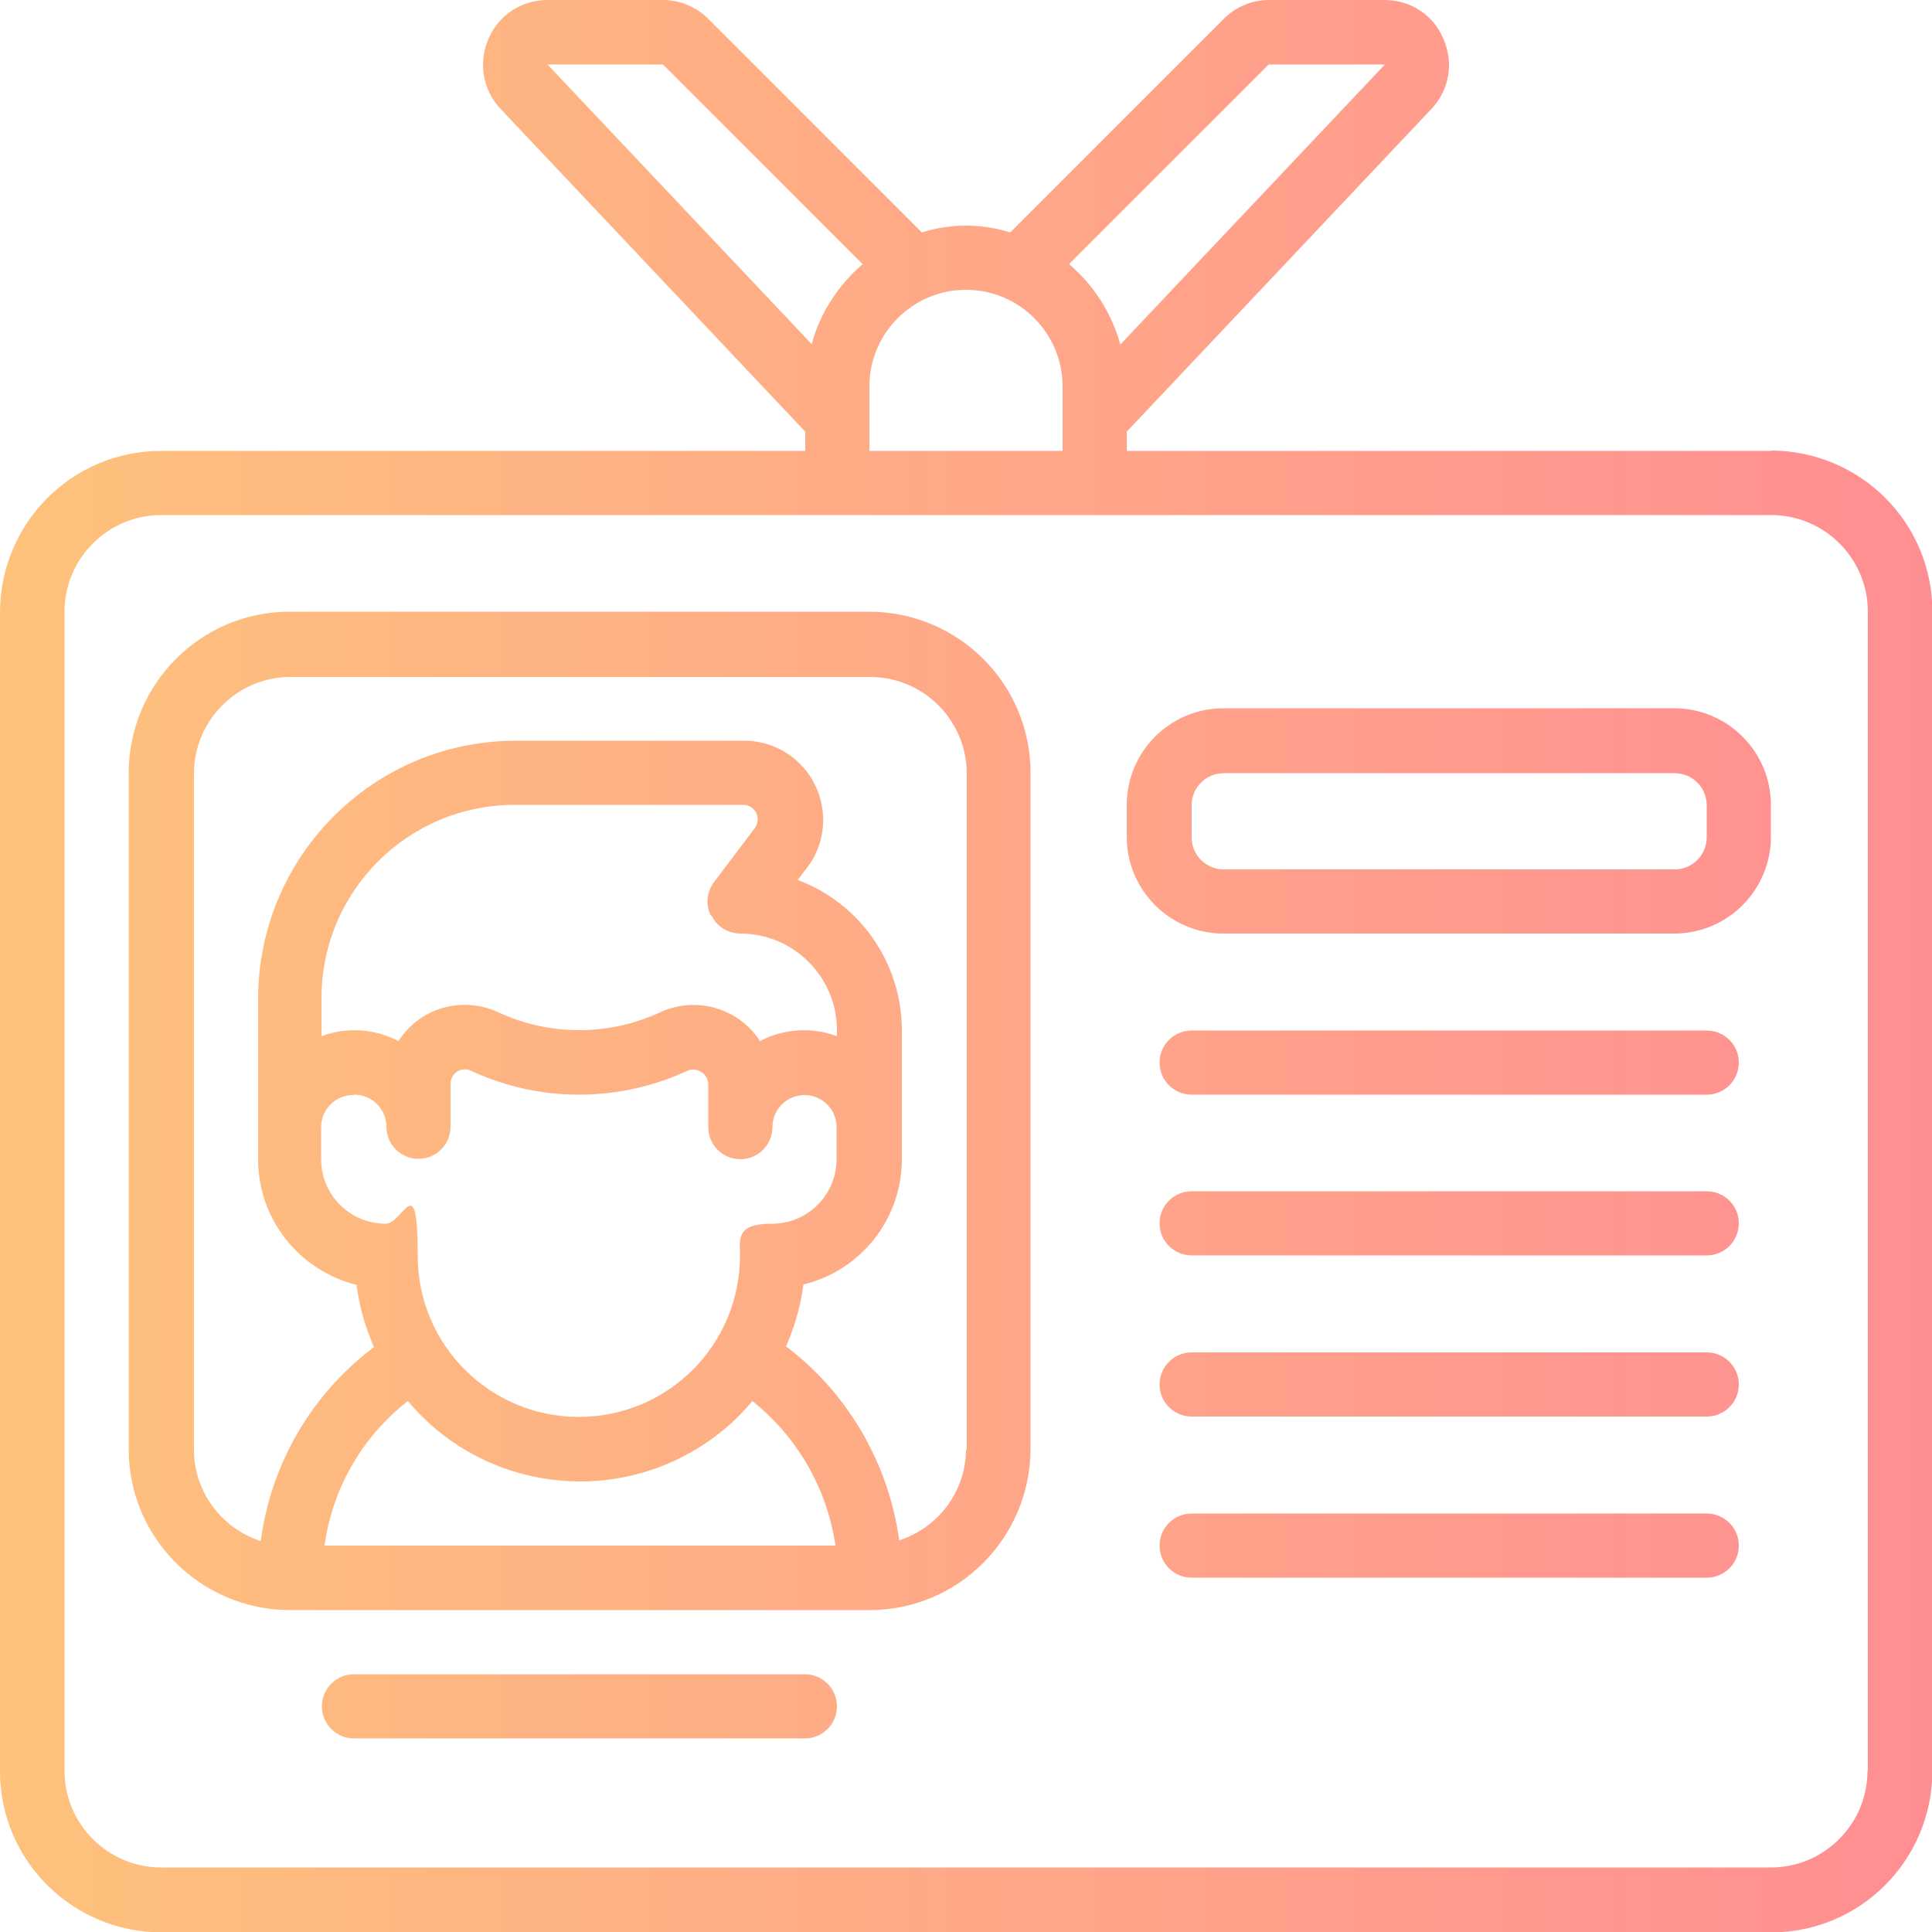
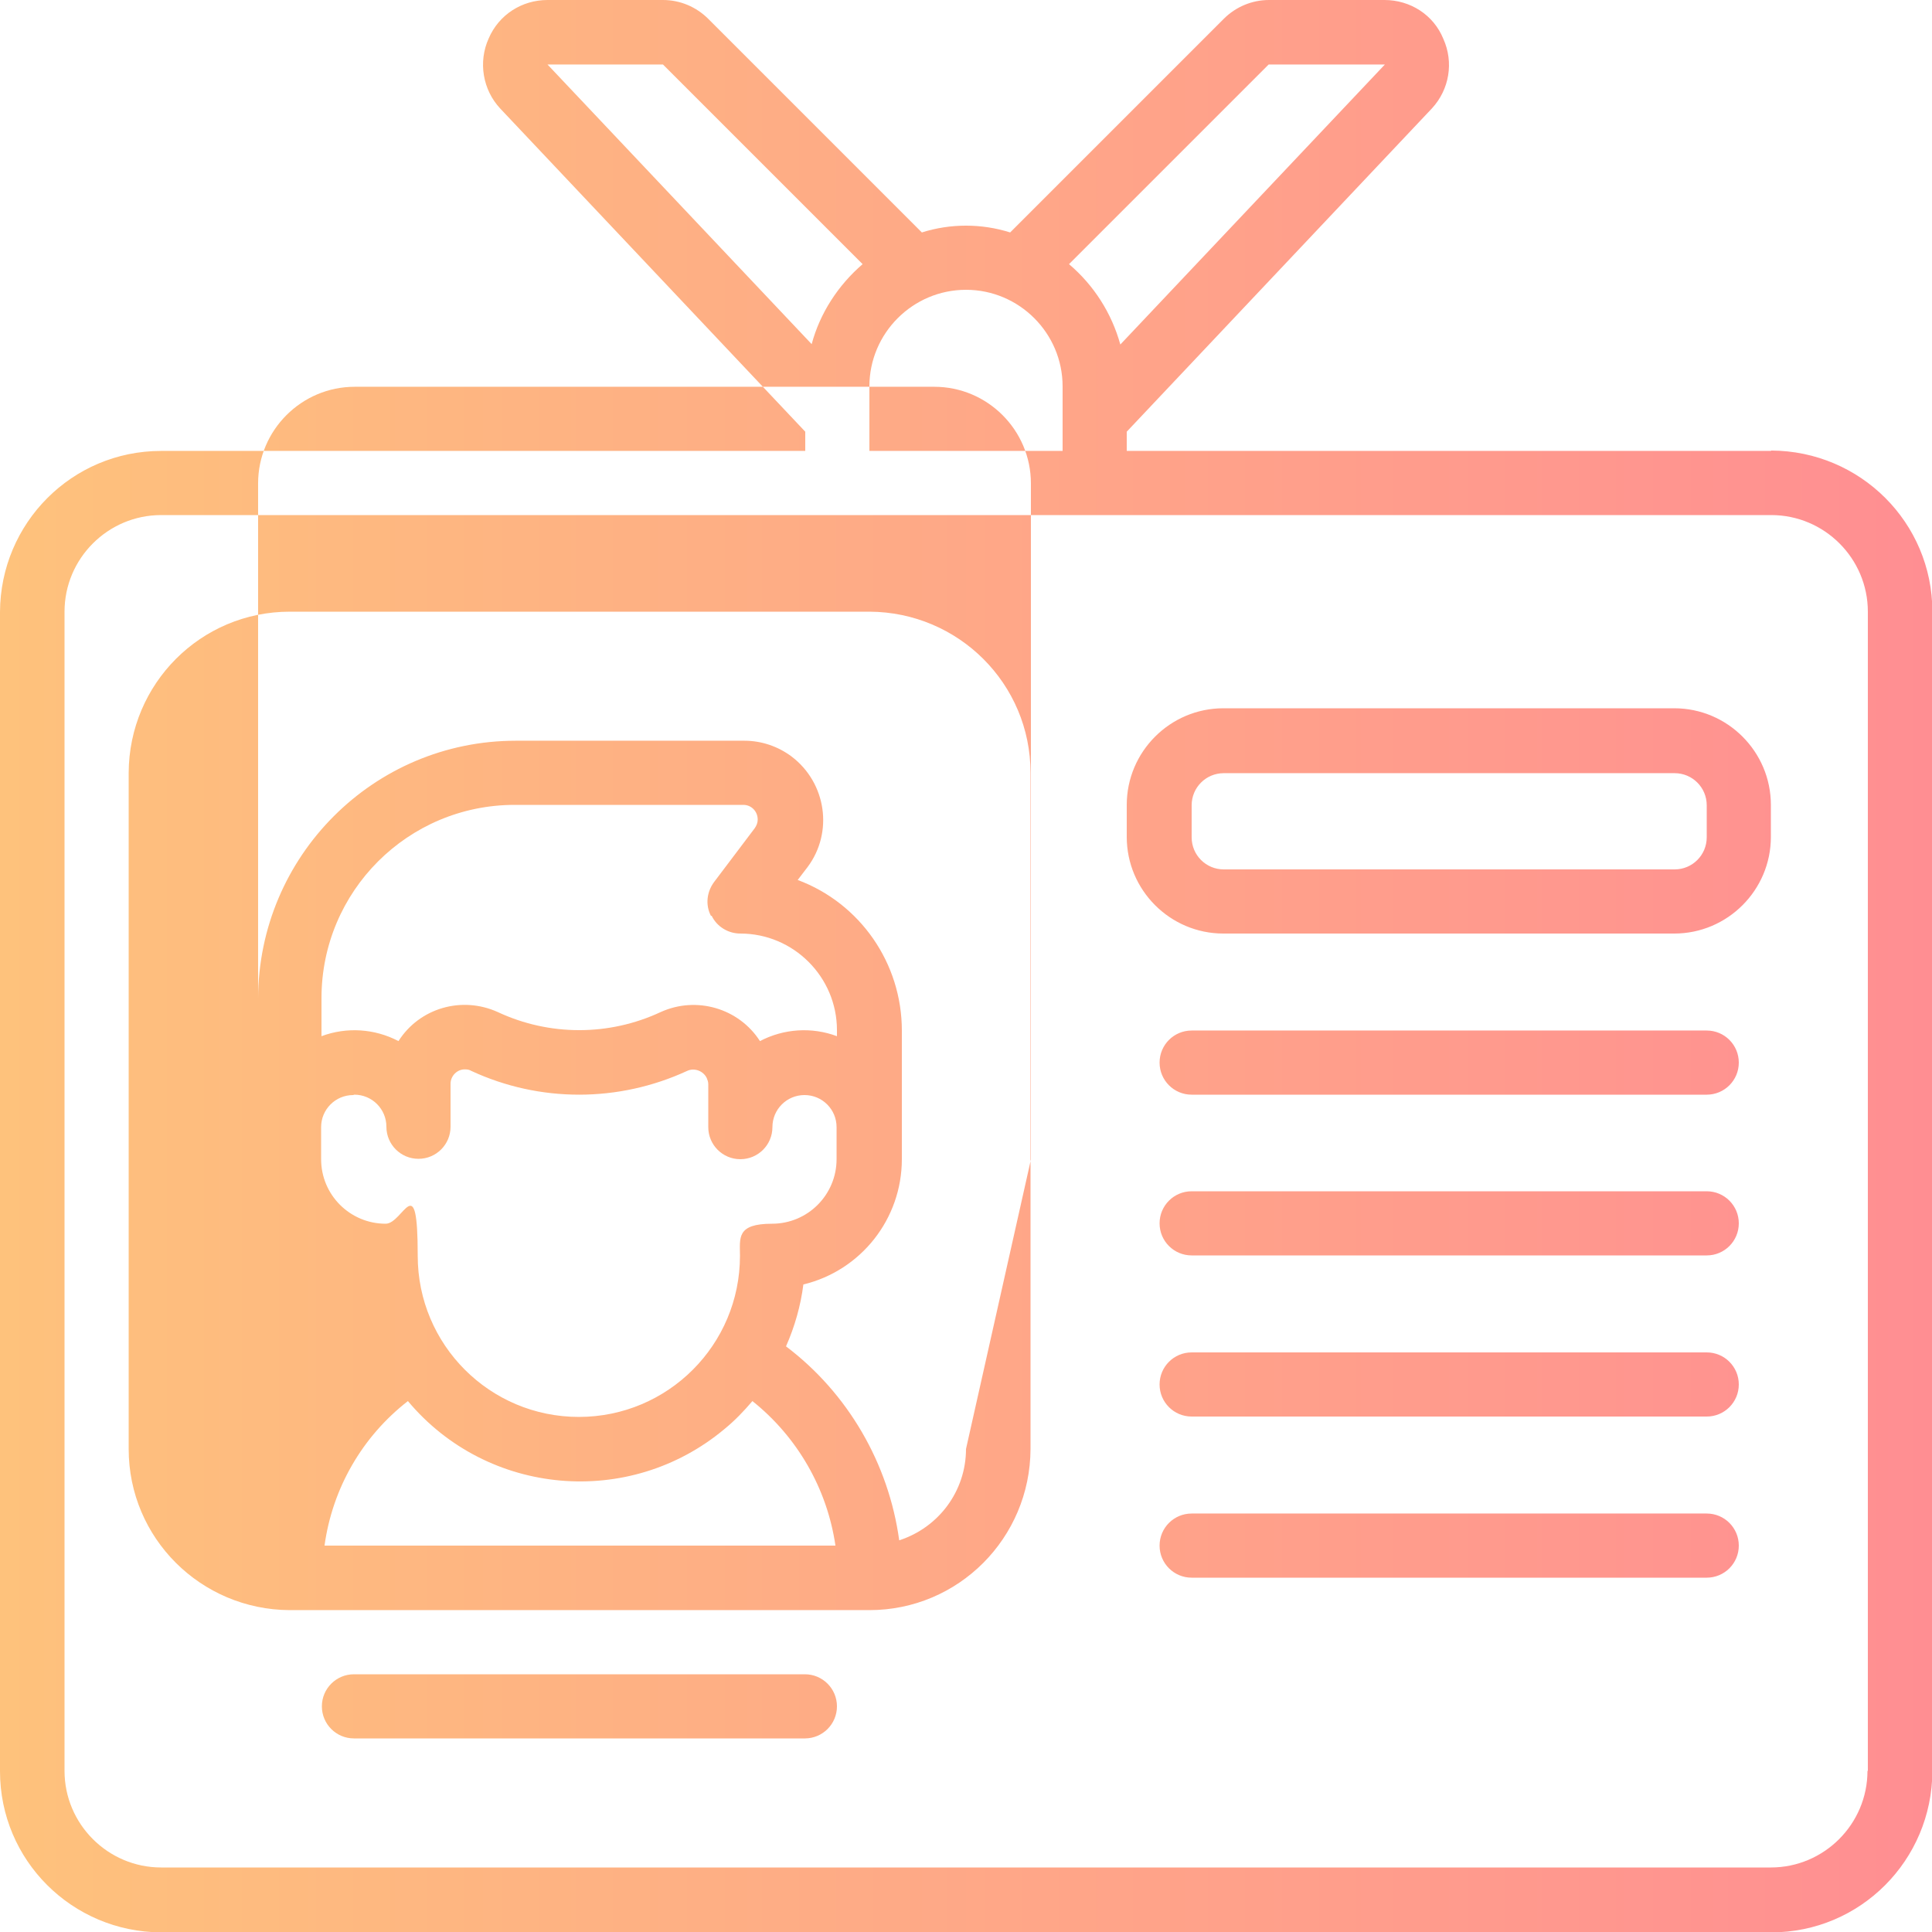
<svg xmlns="http://www.w3.org/2000/svg" id="icons" width="180.6mm" height="180.6mm" version="1.1" viewBox="0 0 512 512">
  <defs>
    <style>
      .st0 {
        fill: url(#linear-gradient);
      }
    </style>
    <linearGradient id="linear-gradient" x1="0" y1="256" x2="512" y2="256" gradientUnits="userSpaceOnUse">
      <stop offset="0" stop-color="#fec27c" />
      <stop offset="1" stop-color="#ff8e92" />
    </linearGradient>
  </defs>
-   <path class="st0" d="M230.4,162.1H76.8c-23.6,0-42.6,19.1-42.7,42.7v179.2c0,23.6,19.1,42.6,42.7,42.7h153.6c23.6,0,42.6-19.1,42.7-42.7v-179.2c0-23.6-19.1-42.6-42.7-42.7ZM86,409.6c2.1-15.2,10-28.9,22.1-38.3,21.1,25.2,58.7,28.5,83.9,7.4,2.7-2.2,5.1-4.7,7.4-7.4,11.9,9.5,19.8,23.2,22,38.3H86ZM188.6,242.7c1.4,2.9,4.4,4.7,7.6,4.7,14.1,0,25.6,11.5,25.6,25.6v1.6c-6.7-2.5-14.1-2-20.4,1.3-5.6-8.7-16.8-12-26.3-7.7-13.7,6.4-29.5,6.4-43.2,0-9.5-4.3-20.7-1.1-26.3,7.7-6.3-3.3-13.7-3.8-20.4-1.3v-10.1c0-28.3,22.9-51.2,51.2-51.2h60.6c2.1,0,3.8,1.7,3.8,3.9,0,.8-.3,1.6-.8,2.3l-10.8,14.3c-1.9,2.6-2.3,6-.8,8.9ZM93.9,290.1c4.7,0,8.5,3.8,8.5,8.5s3.8,8.5,8.5,8.5,8.5-3.8,8.5-8.5v-11.4c0-2.1,1.8-3.9,3.9-3.8.6,0,1.1.1,1.6.4,18.1,8.4,39,8.4,57.2,0,1.9-.9,4.3,0,5.2,1.9.2.5.4,1,.4,1.6v11.4c0,4.7,3.8,8.5,8.5,8.5s8.5-3.8,8.5-8.5,3.8-8.5,8.5-8.5,8.5,3.8,8.5,8.5v8.5c0,9.4-7.6,17.1-17.1,17.1s-8.5,3.8-8.5,8.5c0,23.6-19.1,42.7-42.7,42.7s-42.7-19.1-42.7-42.7-3.8-8.5-8.5-8.5c-9.4,0-17.1-7.6-17.1-17.1v-8.5c0-4.7,3.8-8.5,8.5-8.5,0,0,0,0,0,0ZM256,384c0,11.1-7.2,20.8-17.7,24.2-2.8-20.4-13.6-39-30-51.4,2.3-5.2,3.9-10.8,4.6-16.4,15.3-3.7,26.1-17.4,26.1-33.2v-34.1c0-17.8-11-33.7-27.6-39.9l2.6-3.4c6.9-9.2,5-22.3-4.2-29.3-3.6-2.7-8-4.2-12.5-4.2h-60.6c-37.7,0-68.2,30.6-68.3,68.3v42.7c0,15.7,10.8,29.4,26.1,33.2.7,5.7,2.3,11.2,4.6,16.5-16.5,12.4-27.3,30.9-30,51.4-10.5-3.4-17.7-13.2-17.7-24.2v-179.2c0-14.1,11.5-25.6,25.6-25.6h153.6c14.1,0,25.6,11.5,25.6,25.6v179.2ZM469.3,119.5h-170.7v-5.1l80.9-85.7c4.6-5,5.8-12.2,3-18.4C379.9,3.9,373.7,0,366.9,0h-30.6c-4.5,0-8.8,1.8-12,5l-56.6,56.6c-7.6-2.4-15.8-2.4-23.4,0L187.7,5C184.5,1.8,180.2,0,175.7,0h-30.6c-6.8,0-12.9,3.9-15.6,10.2-2.8,6.2-1.6,13.6,3.1,18.6l80.8,85.6v5.1H42.7c-23.6,0-42.6,19.1-42.7,42.7v307.2c0,23.6,19.1,42.6,42.7,42.7h426.7c23.6,0,42.6-19.1,42.7-42.7V162.1c0-23.6-19.1-42.6-42.7-42.7ZM336.3,17.1h30.7c0,0-70.1,74.2-70.1,74.2-2.3-8.3-7-15.7-13.6-21.3l52.9-52.9ZM230.4,102.4c0-14.1,11.5-25.6,25.6-25.6s25.6,11.5,25.6,25.6v17.1h-51.2v-17.1ZM145.1,17.1h30.6l52.9,52.9c-6.5,5.6-11.3,13-13.5,21.2L145.1,17.1ZM494.9,469.3c0,14.1-11.5,25.6-25.6,25.6H42.7c-14.1,0-25.6-11.5-25.6-25.6h0V162.1c0-14.1,11.5-25.6,25.6-25.6h426.7c14.1,0,25.6,11.5,25.6,25.6v307.2ZM443.7,187.7h-119.5c-14.1,0-25.6,11.5-25.6,25.6v8.5c0,14.1,11.5,25.6,25.6,25.6h119.5c14.1,0,25.6-11.5,25.6-25.6v-8.5c0-14.1-11.5-25.6-25.6-25.6ZM452.3,221.9c0,4.7-3.8,8.5-8.5,8.5h-119.5c-4.7,0-8.5-3.8-8.5-8.5v-8.5c0-4.7,3.8-8.5,8.5-8.5h119.5c4.7,0,8.5,3.8,8.5,8.5v8.5ZM213.3,443.7h-119.5c-4.7,0-8.5,3.8-8.5,8.5s3.8,8.5,8.5,8.5h119.5c4.7,0,8.5-3.8,8.5-8.5s-3.8-8.5-8.5-8.5ZM452.3,273.1h-136.5c-4.7,0-8.5,3.8-8.5,8.5s3.8,8.5,8.5,8.5h136.5c4.7,0,8.5-3.8,8.5-8.5s-3.8-8.5-8.5-8.5ZM452.3,315.7h-136.5c-4.7,0-8.5,3.8-8.5,8.5s3.8,8.5,8.5,8.5h136.5c4.7,0,8.5-3.8,8.5-8.5s-3.8-8.5-8.5-8.5ZM452.3,358.4h-136.5c-4.7,0-8.5,3.8-8.5,8.5s3.8,8.5,8.5,8.5h136.5c4.7,0,8.5-3.8,8.5-8.5s-3.8-8.5-8.5-8.5ZM452.3,401.1h-136.5c-4.7,0-8.5,3.8-8.5,8.5s3.8,8.5,8.5,8.5h136.5c4.7,0,8.5-3.8,8.5-8.5s-3.8-8.5-8.5-8.5Z" />
+   <path class="st0" d="M230.4,162.1H76.8c-23.6,0-42.6,19.1-42.7,42.7v179.2c0,23.6,19.1,42.6,42.7,42.7h153.6c23.6,0,42.6-19.1,42.7-42.7v-179.2c0-23.6-19.1-42.6-42.7-42.7ZM86,409.6c2.1-15.2,10-28.9,22.1-38.3,21.1,25.2,58.7,28.5,83.9,7.4,2.7-2.2,5.1-4.7,7.4-7.4,11.9,9.5,19.8,23.2,22,38.3H86ZM188.6,242.7c1.4,2.9,4.4,4.7,7.6,4.7,14.1,0,25.6,11.5,25.6,25.6v1.6c-6.7-2.5-14.1-2-20.4,1.3-5.6-8.7-16.8-12-26.3-7.7-13.7,6.4-29.5,6.4-43.2,0-9.5-4.3-20.7-1.1-26.3,7.7-6.3-3.3-13.7-3.8-20.4-1.3v-10.1c0-28.3,22.9-51.2,51.2-51.2h60.6c2.1,0,3.8,1.7,3.8,3.9,0,.8-.3,1.6-.8,2.3l-10.8,14.3c-1.9,2.6-2.3,6-.8,8.9ZM93.9,290.1c4.7,0,8.5,3.8,8.5,8.5s3.8,8.5,8.5,8.5,8.5-3.8,8.5-8.5v-11.4c0-2.1,1.8-3.9,3.9-3.8.6,0,1.1.1,1.6.4,18.1,8.4,39,8.4,57.2,0,1.9-.9,4.3,0,5.2,1.9.2.5.4,1,.4,1.6v11.4c0,4.7,3.8,8.5,8.5,8.5s8.5-3.8,8.5-8.5,3.8-8.5,8.5-8.5,8.5,3.8,8.5,8.5v8.5c0,9.4-7.6,17.1-17.1,17.1s-8.5,3.8-8.5,8.5c0,23.6-19.1,42.7-42.7,42.7s-42.7-19.1-42.7-42.7-3.8-8.5-8.5-8.5c-9.4,0-17.1-7.6-17.1-17.1v-8.5c0-4.7,3.8-8.5,8.5-8.5,0,0,0,0,0,0ZM256,384c0,11.1-7.2,20.8-17.7,24.2-2.8-20.4-13.6-39-30-51.4,2.3-5.2,3.9-10.8,4.6-16.4,15.3-3.7,26.1-17.4,26.1-33.2v-34.1c0-17.8-11-33.7-27.6-39.9l2.6-3.4c6.9-9.2,5-22.3-4.2-29.3-3.6-2.7-8-4.2-12.5-4.2h-60.6c-37.7,0-68.2,30.6-68.3,68.3v42.7v-179.2c0-14.1,11.5-25.6,25.6-25.6h153.6c14.1,0,25.6,11.5,25.6,25.6v179.2ZM469.3,119.5h-170.7v-5.1l80.9-85.7c4.6-5,5.8-12.2,3-18.4C379.9,3.9,373.7,0,366.9,0h-30.6c-4.5,0-8.8,1.8-12,5l-56.6,56.6c-7.6-2.4-15.8-2.4-23.4,0L187.7,5C184.5,1.8,180.2,0,175.7,0h-30.6c-6.8,0-12.9,3.9-15.6,10.2-2.8,6.2-1.6,13.6,3.1,18.6l80.8,85.6v5.1H42.7c-23.6,0-42.6,19.1-42.7,42.7v307.2c0,23.6,19.1,42.6,42.7,42.7h426.7c23.6,0,42.6-19.1,42.7-42.7V162.1c0-23.6-19.1-42.6-42.7-42.7ZM336.3,17.1h30.7c0,0-70.1,74.2-70.1,74.2-2.3-8.3-7-15.7-13.6-21.3l52.9-52.9ZM230.4,102.4c0-14.1,11.5-25.6,25.6-25.6s25.6,11.5,25.6,25.6v17.1h-51.2v-17.1ZM145.1,17.1h30.6l52.9,52.9c-6.5,5.6-11.3,13-13.5,21.2L145.1,17.1ZM494.9,469.3c0,14.1-11.5,25.6-25.6,25.6H42.7c-14.1,0-25.6-11.5-25.6-25.6h0V162.1c0-14.1,11.5-25.6,25.6-25.6h426.7c14.1,0,25.6,11.5,25.6,25.6v307.2ZM443.7,187.7h-119.5c-14.1,0-25.6,11.5-25.6,25.6v8.5c0,14.1,11.5,25.6,25.6,25.6h119.5c14.1,0,25.6-11.5,25.6-25.6v-8.5c0-14.1-11.5-25.6-25.6-25.6ZM452.3,221.9c0,4.7-3.8,8.5-8.5,8.5h-119.5c-4.7,0-8.5-3.8-8.5-8.5v-8.5c0-4.7,3.8-8.5,8.5-8.5h119.5c4.7,0,8.5,3.8,8.5,8.5v8.5ZM213.3,443.7h-119.5c-4.7,0-8.5,3.8-8.5,8.5s3.8,8.5,8.5,8.5h119.5c4.7,0,8.5-3.8,8.5-8.5s-3.8-8.5-8.5-8.5ZM452.3,273.1h-136.5c-4.7,0-8.5,3.8-8.5,8.5s3.8,8.5,8.5,8.5h136.5c4.7,0,8.5-3.8,8.5-8.5s-3.8-8.5-8.5-8.5ZM452.3,315.7h-136.5c-4.7,0-8.5,3.8-8.5,8.5s3.8,8.5,8.5,8.5h136.5c4.7,0,8.5-3.8,8.5-8.5s-3.8-8.5-8.5-8.5ZM452.3,358.4h-136.5c-4.7,0-8.5,3.8-8.5,8.5s3.8,8.5,8.5,8.5h136.5c4.7,0,8.5-3.8,8.5-8.5s-3.8-8.5-8.5-8.5ZM452.3,401.1h-136.5c-4.7,0-8.5,3.8-8.5,8.5s3.8,8.5,8.5,8.5h136.5c4.7,0,8.5-3.8,8.5-8.5s-3.8-8.5-8.5-8.5Z" />
</svg>